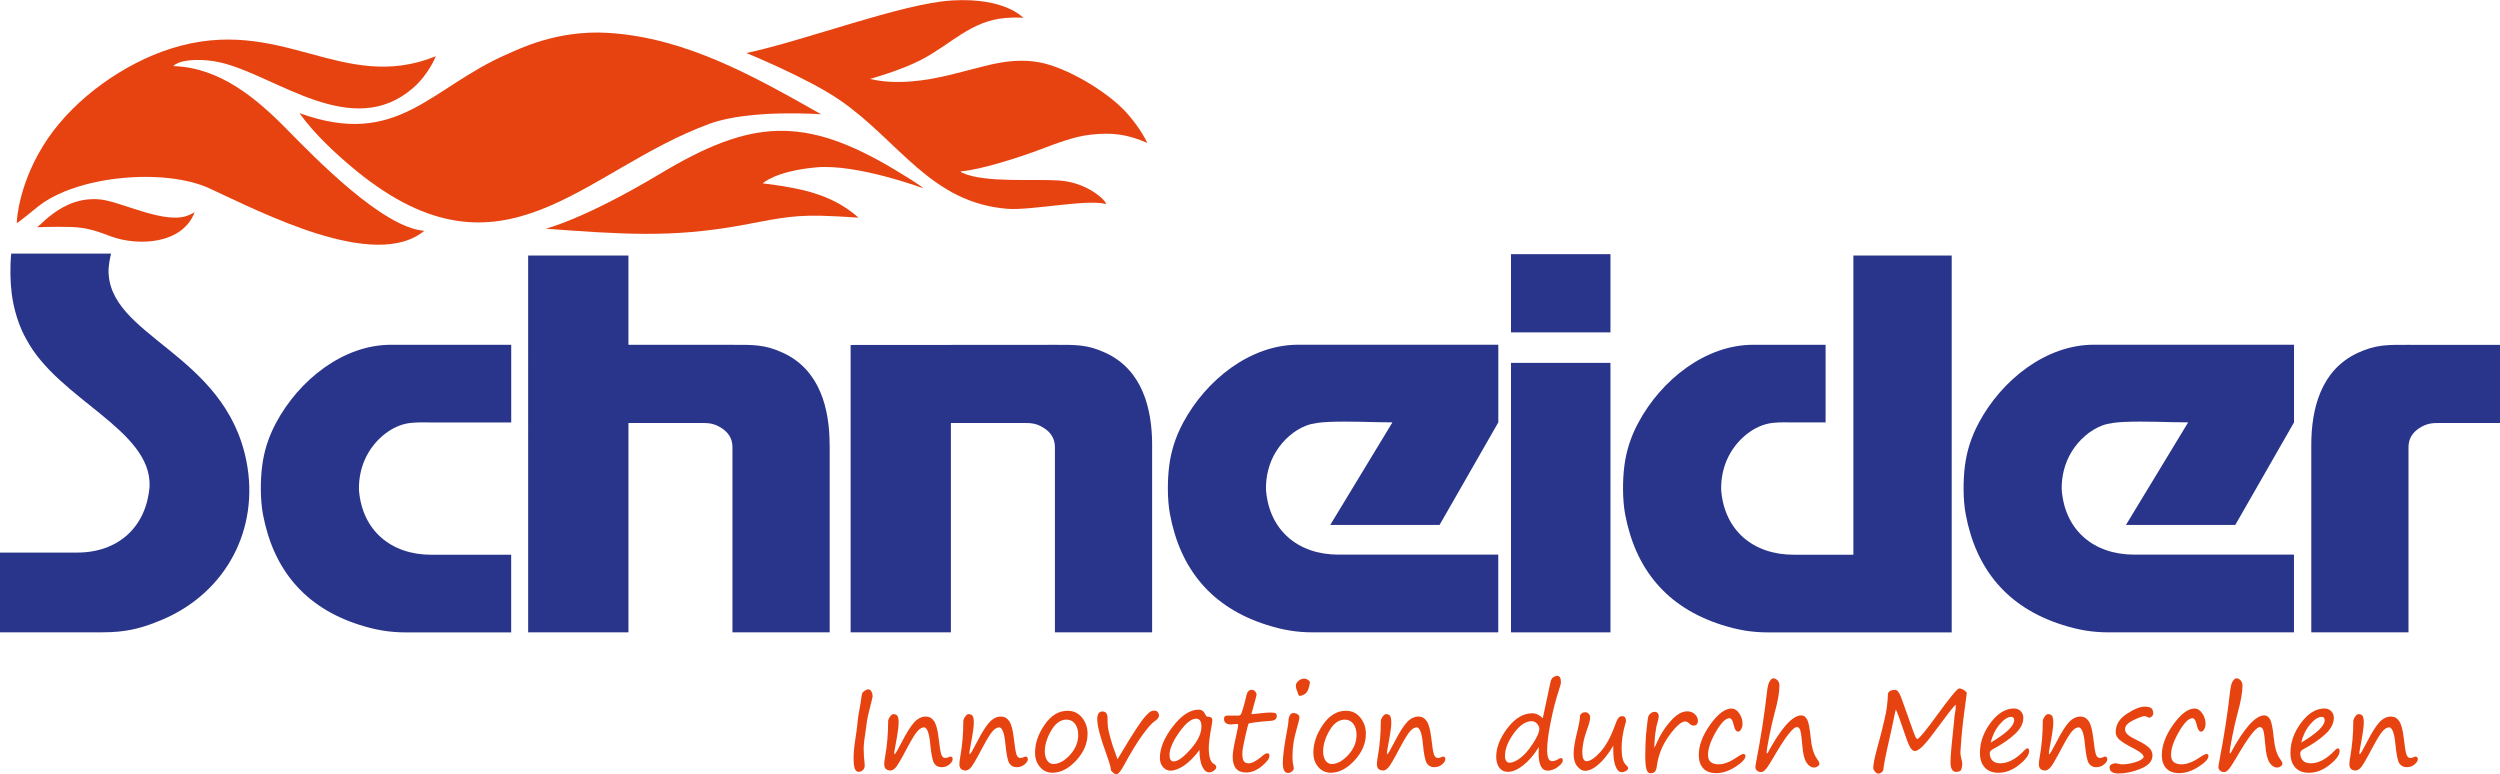
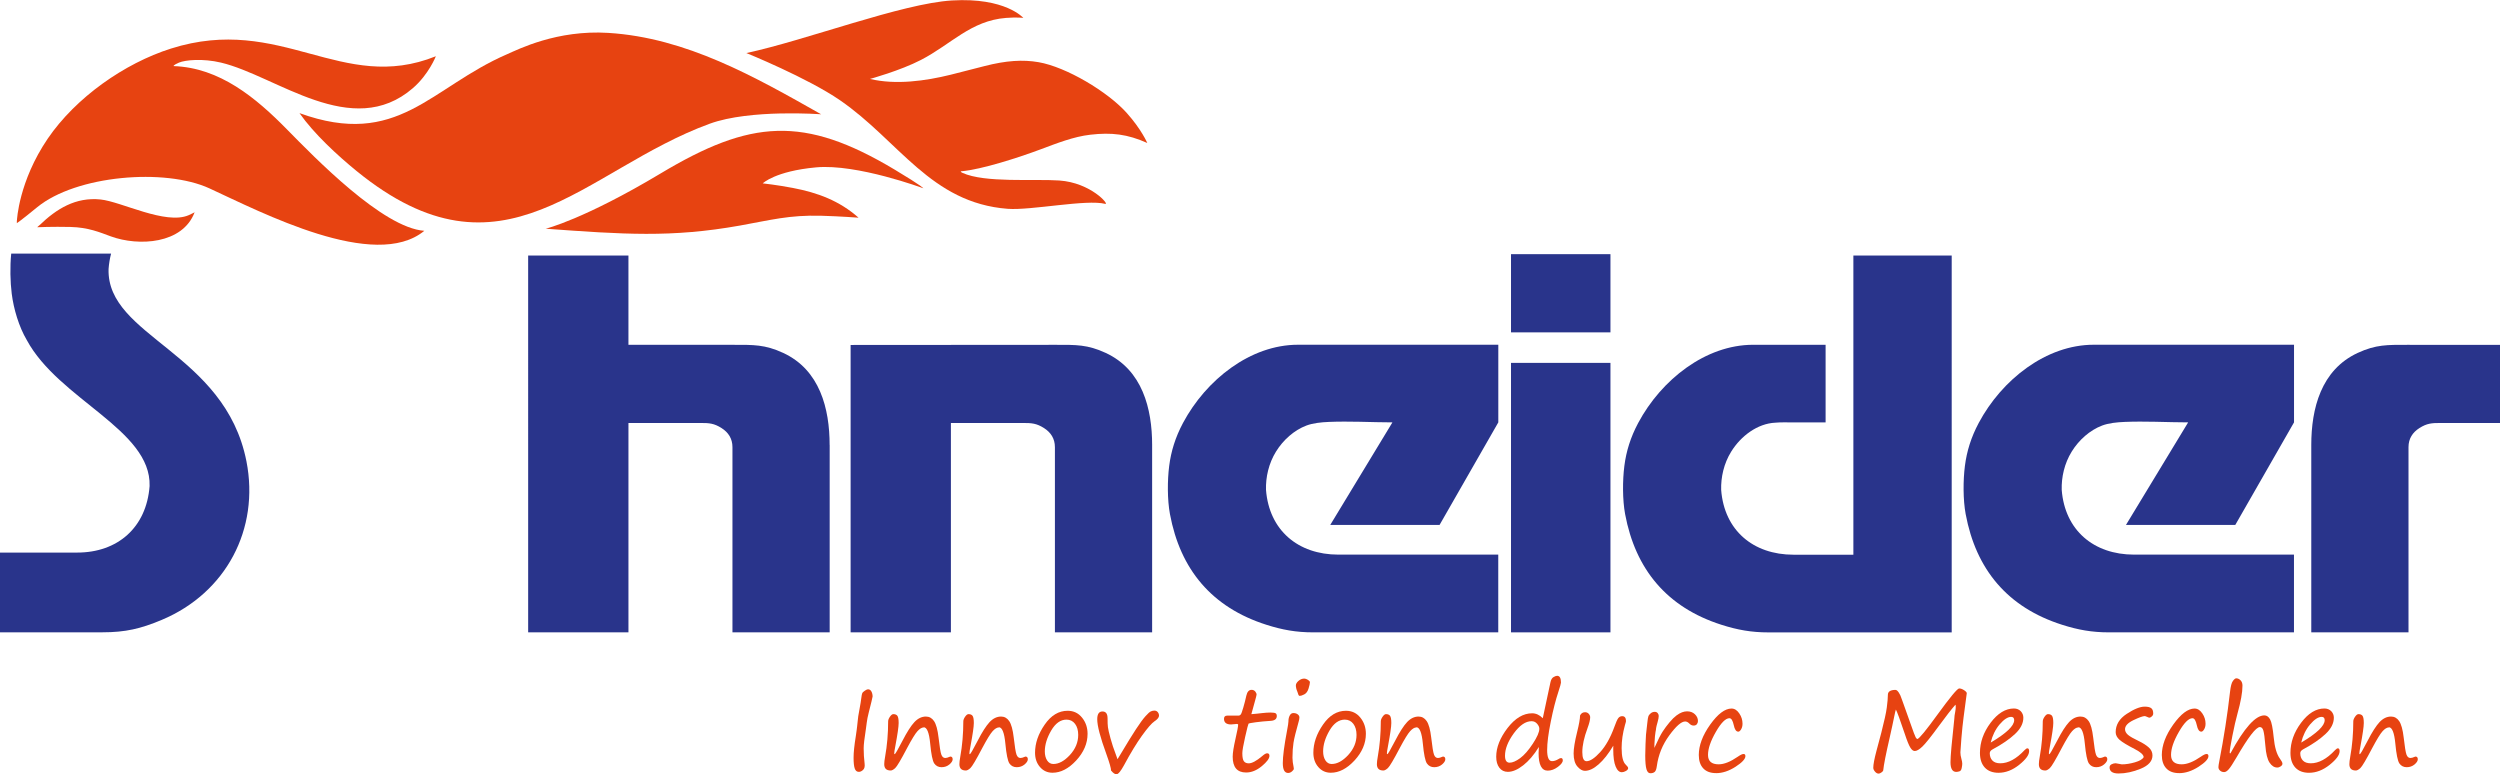
<svg xmlns="http://www.w3.org/2000/svg" id="Ebene_1" viewBox="0 0 537.44 166.45">
  <defs>
    <style>
      .cls-1, .cls-2 {
        fill: #e74311;
      }

      .cls-2, .cls-3 {
        fill-rule: evenodd;
      }

      .cls-3 {
        fill: #29348b;
      }
    </style>
  </defs>
-   <path class="cls-3" d="M109.9,74.12h-25.87c-10.17,0-19.72,7.48-24.7,16.81-1.65,3.1-2.57,6.09-2.97,9.23-.4,3.1-.41,7.29.16,10.36,2.22,11.89,9,20.06,20.73,23.8,3.45,1.1,6.44,1.63,10.05,1.63h22.59v-16.69h-17.16c-8.69,0-14.89-5.24-15.56-13.92-.08-2.71.57-5.69,2.15-8.23,2.11-3.41,5.68-6.05,9.47-6.23h0c1.26-.12,2.67-.06,3.95-.06h17.16v-16.69h0Z" />
  <path class="cls-3" d="M178.36,95.66v40.28h-20.9v-39.81c0-1.85-.89-3.18-2.35-4.11-1.61-1.02-2.67-1.09-4.46-1.09h-15.55v45.01h-21.56V54.93h21.56v19.2h22.63c4.23,0,6.71-.08,10.62,1.73,7.91,3.65,10,12,10,19.81h0Z" />
  <path class="cls-3" d="M247.68,95.66v40.28h-20.9v-39.81c0-1.85-.89-3.18-2.35-4.11-1.61-1.02-2.67-1.09-4.46-1.09h-15.55v45.01h-21.56v-61.78c14.75,0,29.48-.03,44.2-.03,4.23,0,6.71-.08,10.62,1.73,7.91,3.65,10,12,10,19.81h0Z" />
  <path class="cls-3" d="M322.09,119.25v16.69h-39.8c-3.62,0-6.61-.53-10.05-1.63-11.73-3.73-18.52-11.9-20.73-23.8-.57-3.06-.56-7.25-.16-10.36.4-3.14,1.32-6.13,2.97-9.23,4.98-9.33,14.53-16.81,24.7-16.81h43.08v16.69l-12.63,22.05h-23.5l13.37-22.05c-2.15,0-4.59-.08-7.04-.13-2.19-.04-4.41-.06-6.6.03-1.68.07-3.45.25-4.85.78-2.64,1-4.99,3.09-6.54,5.6-1.58,2.55-2.23,5.52-2.15,8.23.67,8.68,6.88,13.92,15.56,13.92h34.36Z" />
  <path class="cls-3" d="M493.15,119.25v16.69h-39.8c-3.62,0-6.61-.53-10.05-1.63-11.73-3.73-18.52-11.9-20.73-23.8-.57-3.06-.56-7.25-.16-10.36.4-3.14,1.32-6.13,2.97-9.23,4.98-9.33,14.53-16.81,24.7-16.81h43.08v16.69l-12.63,22.05h-23.5l13.37-22.05c-2.15,0-4.59-.08-7.04-.13-2.19-.04-4.41-.06-6.6.03-1.68.07-3.45.25-4.85.78-2.64,1-4.99,3.09-6.54,5.6-1.58,2.55-2.23,5.52-2.15,8.23.67,8.68,6.88,13.92,15.56,13.92h34.36Z" />
  <polygon class="cls-3" points="324.83 78.01 346.21 78.01 346.21 135.94 324.83 135.94 324.83 78.01 324.83 78.01" />
  <polygon class="cls-3" points="324.83 54.64 346.21 54.64 346.21 71.45 324.83 71.45 324.83 54.64 324.83 54.64" />
  <path class="cls-3" d="M392.46,74.12h-15.59c-10.17,0-19.72,7.48-24.7,16.81-1.65,3.1-2.57,6.09-2.97,9.23-.4,3.1-.41,7.29.16,10.36,2.22,11.89,9,20.06,20.73,23.8,3.45,1.1,6.44,1.63,10.05,1.63h39.43V54.93h-21.14v64.32h-12.86c-8.69,0-14.89-5.24-15.56-13.92-.08-2.71.57-5.69,2.15-8.23,2.11-3.41,5.68-6.05,9.47-6.23h0c1.26-.12,2.67-.06,3.95-.06h6.88v-16.69h0Z" />
  <path class="cls-3" d="M496.87,95.66v40.28h20.9v-39.81c0-1.85.89-3.18,2.35-4.11,1.61-1.02,2.67-1.09,4.46-1.09h12.87v-16.79c-6.66,0-13.31-.01-19.96-.01-4.23,0-6.71-.08-10.62,1.73-7.91,3.65-10,12-10,19.81h0Z" />
  <path class="cls-3" d="M22.03,135.94H0v-17.15h16.6c8.69,0,14.89-5.38,15.56-14.3.37-12.13-19.51-18.58-26.41-31.4-1.67-2.83-2.82-6.66-3.23-9.96-.32-2.55-.39-5.8-.11-8.61h21.47c-.27,1.04-.45,2.14-.54,3.3-.44,14.56,25.03,17.9,29.64,41.35,2.86,14.55-4.37,28.29-18.23,34.1-4.51,1.89-7.78,2.66-12.72,2.66h0Z" />
  <path class="cls-2" d="M8.5,48.41c3.65-3.53,7.78-6.07,13.09-5.53,4.48.45,14.01,5.53,18.97,3.38.72-.31,1.28-.63,1.28-.63-2.57,6.85-12.04,7.36-18,5.19-2.41-.88-4.84-1.94-8.72-2.03-3.87-.09-7.13.06-7.13.06l.5-.44h0Z" />
  <path class="cls-2" d="M3.64,47.39s.36-8.39,6.64-17.61c6-8.79,16.46-16.17,26.48-19.34,23.69-7.5,36.73,9.8,56.94,1.65,0,0-1.52,3.9-4.93,6.85-13.11,11.34-29.31-2.63-41.26-5.48-3.94-.94-7.72-.56-9.03,0-1.31.56-1.16.75-1.16.75,9.94.34,17.72,6.84,24.37,13.61,5.98,6.08,20.61,21.17,29.53,21.8-10.64,8.76-35.06-4-46.19-9.12-9.58-4.41-28.65-2.83-37.05,4.06-3.45,2.83-4.36,3.42-4.36,3.42v-.59h0Z" />
  <path class="cls-2" d="M64.38,24.32c21.21,7.69,28.1-5.52,44.69-12.69,2.31-1,10.63-5.25,21.69-4.56,16.81,1.04,31.54,9.46,45.77,17.5,0,0-15.25-1.15-23.94,2.02-27.19,9.91-44.31,35.94-75.94,10.17-4.15-3.39-9.14-7.99-12.27-12.44h0Z" />
  <path class="cls-2" d="M117.31,49.17s8.19-1.99,24.69-11.87c19.36-11.6,30.76-12.56,50.36-.82,6.09,3.65,6.14,4,6.14,4,0,0-14.25-5.31-23.06-4.5-8.81.81-11.47,3.44-11.47,3.44,0,0,3.08.33,6.51.99,5.31,1.02,9.95,2.73,14.09,6.39,0,0-3.85-.3-8.06-.42-6.88-.18-10.79.92-17.44,2.11-14.78,2.64-25.1,1.89-41.75.68h0Z" />
  <path class="cls-2" d="M160.42,11.39s13.16,5.34,20.16,10.16c12.68,8.72,19.51,22.09,36.06,23.34,4.99.38,16.95-2.1,20.97-1.06.97.25-3.06-4.56-9.91-5.03-5.41-.37-15.97.56-20.8-1.64-.37-.17-.45-.32-.26-.34,4.34-.35,12.48-3,16.94-4.67,3.62-1.35,7.21-2.78,10.81-3.19,4.58-.53,7.99-.13,12.25,1.78,0,0-1.25-2.92-4.4-6.44-4.1-4.59-13.02-9.9-18.96-10.93-3.38-.59-7-.36-11.65.84-1.99.51-4.34,1.13-7.24,1.85-5.47,1.35-11.83,2.23-17.37.91,0,0,6.44-1.75,10.97-4.09,6.51-3.37,10.72-8.44,18.28-9.03,2.41-.19,3.72,0,3.72,0,0,0-3.84-4.44-15.34-3.75-10.76.64-31.4,8.57-44.23,11.31h0Z" />
  <path class="cls-1" d="M187.58,149.77c-.05.31-.31,1.42-.8,3.32-.23.9-.38,1.65-.45,2.26-.05.41-.11.86-.18,1.34-.32,2.03-.48,3.42-.48,4.17,0,1.12.07,2.22.2,3.29.08.63-.03,1.08-.33,1.36-.3.28-.6.42-.9.42-.43,0-.73-.24-.89-.72-.17-.48-.25-1.25-.25-2.32,0-1.12.16-2.67.48-4.64.11-.75.17-1.19.19-1.34.02-.27.05-.55.1-.83.04-.28.07-.56.09-.83.05-.74.19-1.7.43-2.89.17-.9.3-1.68.38-2.37.06-.48.12-.8.19-.96.07-.17.26-.35.56-.55.3-.2.52-.3.67-.3.33,0,.58.16.75.48.17.32.25.7.25,1.12h0Z" />
  <path class="cls-1" d="M198.58,156.38c-.41,0-.86.27-1.35.81-.49.54-1.23,1.75-2.23,3.63-1.32,2.52-2.17,3.95-2.55,4.3-.39.35-.71.52-.96.52-.94,0-1.4-.45-1.4-1.36,0-.38.06-.92.19-1.62.43-2.4.65-4.92.65-7.58,0-.3.13-.64.39-1.01.26-.37.5-.55.73-.55.41,0,.71.13.88.38.17.25.26.76.26,1.53s-.24,2.45-.71,4.94c-.16.82-.24,1.35-.24,1.57,0,.13.03.19.1.19.12,0,.67-.95,1.65-2.84.99-1.93,1.86-3.28,2.6-4.07.75-.79,1.57-1.18,2.46-1.18.71,0,1.3.32,1.74.97.45.65.78,1.84.98,3.56.22,1.96.42,3.18.6,3.66.18.48.46.72.85.72.25,0,.56-.09.93-.26.06-.03.11-.05.14-.05.34,0,.51.2.51.59,0,.35-.24.72-.7,1.11-.47.39-1.03.59-1.69.59s-1.19-.27-1.56-.8c-.37-.54-.66-1.96-.88-4.29-.22-2.33-.69-3.5-1.4-3.5h0Z" />
  <path class="cls-1" d="M214.74,156.38c-.41,0-.86.27-1.35.81-.49.54-1.23,1.75-2.23,3.63-1.32,2.52-2.17,3.95-2.55,4.3-.39.35-.71.52-.96.52-.94,0-1.4-.45-1.4-1.36,0-.38.06-.92.19-1.62.43-2.4.65-4.92.65-7.58,0-.3.13-.64.39-1.01.26-.37.5-.55.73-.55.41,0,.71.13.88.38.17.25.26.76.26,1.53s-.24,2.45-.71,4.94c-.16.82-.24,1.35-.24,1.57,0,.13.03.19.1.19.12,0,.67-.95,1.65-2.84.99-1.93,1.86-3.28,2.6-4.07.75-.79,1.57-1.18,2.46-1.18.71,0,1.3.32,1.74.97.45.65.78,1.84.98,3.56.22,1.96.42,3.18.6,3.66.18.48.46.72.85.72.25,0,.56-.09.93-.26.06-.03.11-.05.14-.05.34,0,.51.2.51.59,0,.35-.24.72-.7,1.11-.47.39-1.03.59-1.69.59s-1.19-.27-1.56-.8c-.37-.54-.66-1.96-.88-4.29-.22-2.33-.69-3.5-1.4-3.5h0Z" />
  <path class="cls-1" d="M226.26,166.12c-1.08,0-1.98-.41-2.69-1.23-.71-.82-1.06-1.84-1.06-3.06,0-2.05.69-4.06,2.07-6.05,1.37-1.99,3.02-2.98,4.94-2.98,1.27,0,2.3.49,3.09,1.47.79.97,1.19,2.14,1.19,3.48,0,2.06-.82,3.97-2.44,5.73-1.63,1.76-3.33,2.64-5.09,2.64h0ZM224.61,161.52c0,.8.17,1.45.5,1.96.34.51.78.76,1.34.76,1.18,0,2.37-.65,3.56-1.94,1.19-1.3,1.78-2.74,1.78-4.32,0-.98-.23-1.77-.68-2.37-.45-.6-1.07-.91-1.84-.91-1.27,0-2.37.78-3.29,2.35-.91,1.56-1.37,3.06-1.37,4.48h0Z" />
  <path class="cls-1" d="M238.85,165.67c.02-.46-.32-1.65-1.01-3.57-1.31-3.58-1.96-6.07-1.96-7.47,0-1.12.37-1.68,1.12-1.68s1.1.5,1.1,1.5c0,.82.02,1.45.08,1.89.05.44.24,1.24.56,2.42.32,1.17.68,2.25,1.07,3.25.19.52.34.92.43,1.2.17-.26.38-.6.64-1.05,1.4-2.35,2.51-4.16,3.34-5.42.83-1.27,1.51-2.19,2.03-2.77.52-.58.91-.93,1.16-1.04.24-.11.5-.17.75-.17.31,0,.55.11.73.33.18.22.27.48.27.76,0,.37-.32.78-.97,1.21-.61.41-1.51,1.45-2.7,3.1-1.19,1.66-2.47,3.77-3.85,6.34-.71,1.3-1.25,1.95-1.63,1.95-.33,0-.71-.26-1.13-.78h0Z" />
-   <path class="cls-1" d="M257.88,161.2c-1.11,1.49-2.21,2.61-3.29,3.35-1.09.74-2.08,1.12-2.99,1.12-.61,0-1.14-.26-1.58-.77-.45-.52-.67-1.18-.67-1.99,0-2.08.93-4.33,2.79-6.74,1.86-2.41,3.71-3.61,5.55-3.61.67,0,1.16.38,1.49,1.14.1.25.26.38.49.38.63,0,.95.24.95.73,0,.25-.04.58-.12,1.01-.43,2.34-.64,3.99-.64,4.95,0,1.92.36,3.07,1.09,3.45.35.19.52.42.52.7,0,.25-.17.5-.51.75-.34.25-.67.37-.99.37-.61,0-1.12-.42-1.51-1.26-.4-.84-.6-2.04-.6-3.59h0ZM257.15,154.5c-1.05,0-2.27.98-3.65,2.94-1.39,1.96-2.08,3.59-2.08,4.88,0,.91.3,1.37.91,1.37.87,0,2.08-.88,3.63-2.64,1.55-1.76,2.32-3.38,2.32-4.85,0-1.13-.37-1.7-1.12-1.7h0Z" />
  <path class="cls-1" d="M269,153.53c.82-.06,1.59-.14,2.31-.23.71-.08,1.31-.12,1.79-.12.6,0,.98.06,1.14.17.16.11.24.3.24.58,0,.64-.45.99-1.34,1.04-1.15.07-2.21.17-3.18.3-.97.13-1.49.23-1.56.31-.07.09-.31,1.03-.72,2.83-.41,1.81-.61,2.98-.61,3.52,0,.87.12,1.45.35,1.74.23.29.58.43,1.04.43.68,0,1.63-.51,2.85-1.53.47-.42.83-.63,1.08-.63.34,0,.51.18.51.55,0,.57-.55,1.31-1.65,2.22-1.1.91-2.22,1.36-3.37,1.36-1.92,0-2.88-1.13-2.88-3.39,0-.82.2-2.08.59-3.8.39-1.71.58-2.73.58-3.07,0-.12-.1-.18-.28-.18l-1.24.11c-1.01,0-1.52-.41-1.52-1.21,0-.46.23-.69.7-.69h2.45c.17,0,.31-.08.44-.23.13-.15.31-.65.56-1.51.25-.86.47-1.71.65-2.55.19-.83.56-1.25,1.12-1.25.34,0,.6.12.8.36.19.24.28.46.28.67,0,.11-.14.68-.43,1.7l-.69,2.5h0Z" />
  <path class="cls-1" d="M279.41,149.6c-.17,0-.29-.18-.38-.54-.03-.11-.07-.23-.13-.37-.22-.51-.32-.96-.32-1.34,0-.32.19-.64.56-.97.38-.33.8-.5,1.25-.5.23,0,.49.09.78.27.28.18.43.35.43.52,0,.26-.1.71-.29,1.34-.19.63-.5,1.05-.93,1.27-.43.22-.75.32-.97.32h0ZM277.85,162.89c0,.6.09,1.28.25,2.03.03.14.04.26.04.35,0,.15-.13.33-.39.56-.26.22-.54.34-.83.34-.77,0-1.15-.71-1.15-2.12s.3-3.77.9-6.92c.21-1.1.31-1.78.31-2.03,0-.5.09-.93.28-1.28.18-.35.44-.53.77-.53.41,0,.72.1.96.29.24.19.35.41.35.65s-.05.55-.17.94c-.59,2.09-.96,3.59-1.1,4.5-.14.9-.22,1.98-.22,3.22h0Z" />
  <path class="cls-1" d="M286.09,166.12c-1.08,0-1.98-.41-2.69-1.23-.71-.82-1.06-1.84-1.06-3.06,0-2.05.69-4.06,2.07-6.05,1.37-1.99,3.02-2.98,4.94-2.98,1.27,0,2.3.49,3.09,1.47.79.97,1.19,2.14,1.19,3.48,0,2.06-.82,3.97-2.44,5.73-1.63,1.76-3.33,2.64-5.09,2.64h0ZM284.44,161.52c0,.8.17,1.45.5,1.96.34.51.78.76,1.34.76,1.18,0,2.37-.65,3.56-1.94,1.19-1.3,1.78-2.74,1.78-4.32,0-.98-.23-1.77-.68-2.37-.45-.6-1.07-.91-1.84-.91-1.27,0-2.37.78-3.29,2.35-.91,1.56-1.37,3.06-1.37,4.48h0Z" />
  <path class="cls-1" d="M304.49,156.38c-.41,0-.86.27-1.35.81-.49.54-1.23,1.75-2.23,3.63-1.32,2.52-2.17,3.95-2.55,4.3-.39.35-.71.52-.96.52-.94,0-1.4-.45-1.4-1.36,0-.38.06-.92.19-1.62.43-2.4.65-4.92.65-7.58,0-.3.13-.64.39-1.01.26-.37.5-.55.73-.55.41,0,.71.13.88.38.17.25.26.76.26,1.53s-.24,2.45-.71,4.94c-.16.82-.24,1.35-.24,1.57,0,.13.03.19.1.19.12,0,.67-.95,1.65-2.84.99-1.93,1.86-3.28,2.6-4.07.75-.79,1.57-1.18,2.46-1.18.71,0,1.3.32,1.74.97.45.65.78,1.84.98,3.56.22,1.96.42,3.18.6,3.66.18.48.46.72.85.72.25,0,.56-.09.93-.26.06-.03.11-.05.14-.05.34,0,.51.2.51.59,0,.35-.24.72-.7,1.11-.47.39-1.03.59-1.69.59s-1.19-.27-1.56-.8c-.37-.54-.66-1.96-.88-4.29-.22-2.33-.69-3.5-1.4-3.5h0Z" />
  <path class="cls-1" d="M330.81,160.6c-1.06,1.71-2.19,3.02-3.38,3.94-1.19.93-2.28,1.39-3.28,1.39-.77,0-1.38-.3-1.83-.89-.45-.59-.67-1.38-.67-2.36,0-2.01.82-4.06,2.44-6.18,1.63-2.11,3.39-3.16,5.28-3.16.82,0,1.59.35,2.29,1.06l1.66-7.78c.12-.53.34-.89.66-1.07.32-.18.57-.27.76-.27.56,0,.83.49.83,1.47,0,.17-.18.82-.55,1.95-.58,1.75-1.13,3.89-1.64,6.43-.52,2.54-.78,4.58-.78,6.12s.34,2.38,1.04,2.38c.44,0,.9-.15,1.38-.44.2-.14.39-.22.56-.22.26,0,.38.17.38.5,0,.41-.36.87-1.06,1.4-.71.53-1.44.8-2.18.8-1.31,0-1.96-1.26-1.96-3.78,0-.43.02-.86.06-1.29h0ZM329.25,155.04c-1.28,0-2.55.87-3.82,2.61-1.26,1.74-1.89,3.35-1.89,4.82,0,.99.33,1.49.99,1.49.62,0,1.37-.32,2.26-.97.88-.65,1.79-1.68,2.73-3.11.93-1.42,1.4-2.49,1.4-3.21,0-.35-.16-.71-.48-1.08-.32-.37-.71-.55-1.19-.55h0Z" />
  <path class="cls-1" d="M346.79,160.35c-1.01,1.7-2.05,3.02-3.12,3.96-1.06.94-2.05,1.4-2.96,1.4-.52,0-1.06-.3-1.6-.92-.54-.61-.82-1.55-.82-2.82,0-1.04.25-2.57.75-4.59.42-1.69.63-2.87.63-3.56.23-.48.59-.71,1.08-.71.33,0,.6.12.8.35.2.23.3.48.3.73,0,.56-.2,1.34-.58,2.37-.74,1.99-1.11,3.7-1.11,5.13,0,1.3.3,1.95.91,1.95.77,0,1.75-.65,2.94-1.96,1.19-1.31,2.21-3.13,3.06-5.47.33-.93.6-1.54.82-1.83.21-.28.5-.42.85-.42.54,0,.81.36.81,1.07,0,.09-.08.38-.23.87-.48,1.74-.71,3.38-.71,4.92,0,1.86.31,3.06.92,3.6.32.3.48.53.48.71,0,.22-.16.43-.48.61-.32.18-.61.27-.87.27-.56,0-1-.41-1.34-1.24-.34-.82-.51-2.04-.51-3.65v-.39c0-.13,0-.26.01-.39h0Z" />
  <path class="cls-1" d="M355.64,160.8c.08-.14.17-.34.29-.6.54-1.23,1.04-2.2,1.49-2.91.45-.7.95-1.37,1.49-2.01.54-.65,1.04-1.13,1.49-1.47.45-.33.85-.56,1.22-.69.37-.13.72-.2,1.06-.2.69,0,1.25.21,1.69.63.43.42.65.9.65,1.46,0,.25-.08.47-.23.67-.15.2-.39.3-.71.3-.33,0-.64-.15-.92-.44-.28-.29-.58-.44-.89-.44-.82,0-1.96,1-3.42,3-1.46,2-2.35,4.2-2.67,6.6-.08.62-.23,1.03-.45,1.23-.22.2-.54.3-.94.3s-.67-.29-.84-.87c-.17-.58-.26-1.55-.26-2.93,0-.37.02-1.19.06-2.46.04-1.5.14-2.71.28-3.63.02-.15.06-.5.12-1.06.06-.61.13-1.04.21-1.27.08-.24.25-.46.51-.67.26-.21.54-.31.84-.31s.52.09.66.28c.15.19.22.39.22.6,0,.31-.08.74-.24,1.31-.18.63-.29,1.06-.32,1.29-.02.27-.06.55-.13.84-.08.34-.16,1.24-.24,2.69v.44s-.01.32-.01.32h0Z" />
  <path class="cls-1" d="M368.9,166.2c-1.19,0-2.11-.34-2.74-1.02-.64-.68-.96-1.64-.96-2.87,0-2.07.82-4.25,2.46-6.55,1.64-2.29,3.17-3.44,4.58-3.44.64,0,1.19.35,1.66,1.04.47.69.7,1.43.7,2.21,0,.47-.1.87-.3,1.21-.2.34-.41.51-.61.51-.46,0-.78-.47-.97-1.39-.22-1-.52-1.5-.93-1.5-.82,0-1.8.98-2.92,2.93-1.13,1.96-1.69,3.61-1.69,4.96s.76,2.02,2.29,2.02c1.17,0,2.54-.55,4.12-1.64.56-.39.96-.58,1.23-.58s.4.15.4.47c0,.6-.71,1.36-2.13,2.28-1.42.91-2.81,1.37-4.17,1.37h0Z" />
-   <path class="cls-1" d="M379.95,161.96c2.95-5.45,5.38-8.17,7.29-8.17.51,0,.92.29,1.24.87.32.58.57,1.86.77,3.85.2,2.12.65,3.65,1.34,4.59.36.48.54.84.54,1.07,0,.21-.12.4-.36.57-.24.17-.49.26-.76.26-.62,0-1.17-.34-1.64-1.04-.47-.69-.78-1.91-.91-3.66-.13-1.65-.28-2.73-.43-3.24-.15-.51-.4-.76-.75-.76-.83,0-2.51,2.18-5.03,6.53-.76,1.3-1.31,2.15-1.67,2.55-.36.4-.68.6-.97.6-.35,0-.64-.1-.88-.31-.24-.21-.36-.46-.36-.76,0-.22.06-.65.19-1.29.98-5.03,1.75-10.02,2.31-14.94.13-1.15.33-1.91.61-2.29.28-.38.52-.57.71-.57.34,0,.65.14.93.42.28.28.42.66.42,1.15,0,1.46-.36,3.46-1.07,6.01-.35,1.26-.72,2.86-1.1,4.8-.39,1.94-.58,3.15-.58,3.61,0,.09.04.14.13.14h.05Z" />
  <path class="cls-1" d="M420.37,151.5c-.78.87-2,2.43-3.64,4.67-1.64,2.24-2.79,3.68-3.46,4.32-.67.64-1.21.96-1.64.96-.33,0-.65-.24-.95-.73-.31-.49-.71-1.47-1.2-2.96-1.01-3.02-1.65-4.76-1.91-5.22-.1.27-.2.71-.32,1.32-.26,1.28-.59,2.85-1.01,4.7-.82,3.54-1.28,5.89-1.39,7.04-.02.14-.15.3-.39.46-.24.17-.44.25-.59.25-.28,0-.55-.14-.79-.43-.24-.28-.37-.56-.37-.83,0-.7.23-1.92.69-3.65l1.04-3.9c.63-2.46,1.03-4.26,1.18-5.42.15-1.16.23-2.07.23-2.73s.54-1.04,1.63-1.04c.23,0,.47.2.73.6.25.4.42.75.5,1.05.1.3.23.64.37,1.01l1.59,4.46c.63,1.82,1.02,2.85,1.16,3.09.15.23.27.35.36.35.41-.09,1.84-1.83,4.3-5.22,2.74-3.77,4.3-5.65,4.68-5.65.32,0,.67.12,1.06.37.38.25.58.47.58.65,0,.08-.23,1.82-.69,5.22-.17,1.26-.32,2.77-.47,4.53-.14,1.77-.21,2.76-.21,2.98,0,.41.07.86.21,1.36.13.45.19.8.19,1.07,0,.22-.04.52-.12.93-.08.41-.25.65-.52.72-.27.07-.48.11-.64.11-.83,0-1.25-.69-1.25-2.08,0-1.27.28-4.37.82-9.31.04-.4.06-.64.06-.74,0-.06.05-.33.14-.8.07-.4.11-.73.11-1s-.02-.44-.06-.52h0Z" />
  <path class="cls-1" d="M436.21,161.49c0,.81-.71,1.78-2.14,2.93-1.43,1.14-2.91,1.71-4.43,1.71-1.27,0-2.26-.37-2.96-1.13-.69-.75-1.04-1.8-1.04-3.15,0-2.27.76-4.43,2.29-6.47s3.21-3.07,5.02-3.07c.59,0,1.08.2,1.46.58.37.39.56.86.56,1.4,0,1.22-.6,2.39-1.8,3.51-1.2,1.12-2.8,2.22-4.8,3.29-.41.22-.62.49-.62.83,0,.66.19,1.19.57,1.58.38.4.95.59,1.69.59,1.71,0,3.45-.94,5.22-2.83.26-.26.46-.39.6-.39.25,0,.38.2.38.61h0ZM427.95,159.64c3.37-2,5.05-3.6,5.05-4.82,0-.47-.22-.71-.65-.71-.73,0-1.55.54-2.47,1.61-.91,1.07-1.56,2.38-1.93,3.93h0Z" />
  <path class="cls-1" d="M446.8,156.38c-.41,0-.86.27-1.35.81-.49.54-1.23,1.75-2.23,3.63-1.32,2.52-2.17,3.95-2.55,4.3-.39.35-.71.52-.96.52-.94,0-1.4-.45-1.4-1.36,0-.38.06-.92.19-1.62.43-2.4.65-4.92.65-7.58,0-.3.13-.64.39-1.01.26-.37.5-.55.73-.55.41,0,.71.13.88.38.17.25.26.76.26,1.53s-.24,2.45-.71,4.94c-.16.82-.24,1.35-.24,1.57,0,.13.03.19.1.19.12,0,.67-.95,1.65-2.84.99-1.93,1.86-3.28,2.6-4.07.75-.79,1.57-1.18,2.46-1.18.71,0,1.3.32,1.74.97.45.65.78,1.84.98,3.56.22,1.96.42,3.18.6,3.66s.46.72.85.72c.25,0,.56-.09.93-.26.06-.03.11-.05.14-.05.34,0,.51.2.51.59,0,.35-.24.72-.7,1.11-.47.39-1.03.59-1.69.59s-1.19-.27-1.56-.8c-.37-.54-.66-1.96-.88-4.29-.22-2.33-.69-3.5-1.4-3.5h0Z" />
  <path class="cls-1" d="M460.84,162.8c0-.52-.63-1.1-1.9-1.76-1.61-.83-2.7-1.49-3.27-1.98-.56-.5-.85-1.05-.85-1.66,0-1.58.79-2.89,2.37-3.93,1.58-1.04,2.87-1.56,3.87-1.56.64,0,1.11.11,1.4.33.29.22.43.61.43,1.16,0,.24-.11.45-.32.63-.21.17-.37.26-.49.26-.09,0-.26-.06-.51-.18-.26-.11-.42-.17-.5-.17-.4,0-1.2.29-2.42.87-1.21.58-1.82,1.23-1.82,1.96,0,.44.22.84.64,1.21.43.36,1.2.8,2.31,1.33.9.43,1.61.89,2.15,1.37.54.49.8,1.06.8,1.72,0,1.21-.84,2.16-2.51,2.85-1.67.69-3.27,1.03-4.79,1.03-1.28,0-1.92-.44-1.92-1.31,0-.3.14-.52.43-.67.29-.14.58-.22.87-.22.12,0,.35.04.68.12.32.08.54.12.64.12.88,0,1.82-.15,2.83-.44,1.01-.3,1.63-.66,1.87-1.1h0Z" />
  <path class="cls-1" d="M468.44,166.2c-1.19,0-2.11-.34-2.74-1.02-.64-.68-.96-1.64-.96-2.87,0-2.07.82-4.25,2.46-6.55,1.64-2.29,3.17-3.44,4.58-3.44.64,0,1.19.35,1.66,1.04.47.69.7,1.43.7,2.21,0,.47-.1.87-.3,1.21-.2.34-.41.51-.61.51-.46,0-.78-.47-.97-1.39-.22-1-.52-1.5-.93-1.5-.82,0-1.8.98-2.92,2.93-1.13,1.96-1.69,3.61-1.69,4.96s.76,2.02,2.29,2.02c1.17,0,2.54-.55,4.12-1.64.56-.39.96-.58,1.23-.58s.4.15.4.47c0,.6-.71,1.36-2.13,2.28-1.42.91-2.81,1.37-4.17,1.37h0Z" />
  <path class="cls-1" d="M479.49,161.96c2.95-5.45,5.38-8.17,7.29-8.17.51,0,.92.29,1.24.87.32.58.57,1.86.77,3.85.2,2.12.65,3.65,1.34,4.59.36.48.54.84.54,1.07,0,.21-.12.4-.36.57-.24.17-.49.26-.76.26-.62,0-1.17-.34-1.64-1.04-.47-.69-.78-1.91-.91-3.66-.13-1.65-.28-2.73-.43-3.24-.15-.51-.4-.76-.75-.76-.83,0-2.51,2.18-5.03,6.53-.76,1.3-1.31,2.15-1.67,2.55-.36.4-.68.6-.97.6-.35,0-.64-.1-.88-.31-.24-.21-.36-.46-.36-.76,0-.22.06-.65.19-1.29.98-5.03,1.75-10.02,2.31-14.94.13-1.15.33-1.91.61-2.29.28-.38.52-.57.71-.57.34,0,.65.14.93.42.28.28.42.66.42,1.15,0,1.46-.36,3.46-1.07,6.01-.35,1.26-.72,2.86-1.1,4.8-.39,1.94-.58,3.15-.58,3.61,0,.09.04.14.13.14h.05Z" />
  <path class="cls-1" d="M502.96,161.49c0,.81-.71,1.78-2.14,2.93-1.43,1.14-2.91,1.71-4.43,1.71-1.27,0-2.26-.37-2.96-1.13-.69-.75-1.04-1.8-1.04-3.15,0-2.27.76-4.43,2.29-6.47,1.53-2.05,3.21-3.07,5.02-3.07.59,0,1.08.2,1.46.58.37.39.56.86.56,1.4,0,1.22-.6,2.39-1.8,3.51-1.2,1.12-2.8,2.22-4.8,3.29-.41.22-.62.49-.62.83,0,.66.19,1.19.57,1.58.38.4.95.59,1.69.59,1.71,0,3.45-.94,5.22-2.83.26-.26.46-.39.6-.39.25,0,.38.2.38.61h0ZM494.7,159.64c3.37-2,5.05-3.6,5.05-4.82,0-.47-.22-.71-.65-.71-.73,0-1.55.54-2.47,1.61-.91,1.07-1.56,2.38-1.93,3.93h0Z" />
  <path class="cls-1" d="M513.55,156.38c-.41,0-.86.27-1.35.81-.49.54-1.23,1.75-2.23,3.63-1.32,2.52-2.17,3.95-2.55,4.3-.39.35-.71.52-.96.52-.94,0-1.4-.45-1.4-1.36,0-.38.06-.92.19-1.62.43-2.4.65-4.92.65-7.58,0-.3.13-.64.39-1.01.26-.37.5-.55.73-.55.41,0,.71.13.88.38.17.25.26.76.26,1.53s-.24,2.45-.71,4.94c-.16.82-.24,1.35-.24,1.57,0,.13.03.19.1.19.12,0,.67-.95,1.65-2.84.99-1.93,1.86-3.28,2.6-4.07.75-.79,1.57-1.18,2.46-1.18.71,0,1.3.32,1.74.97.45.65.78,1.84.98,3.56.22,1.96.42,3.18.6,3.66s.46.72.85.72c.25,0,.56-.09.93-.26.06-.03.11-.05.14-.05.34,0,.51.2.51.59,0,.35-.24.72-.7,1.11-.47.39-1.03.59-1.69.59s-1.19-.27-1.56-.8c-.37-.54-.66-1.96-.88-4.29-.22-2.33-.69-3.5-1.4-3.5h0Z" />
</svg>